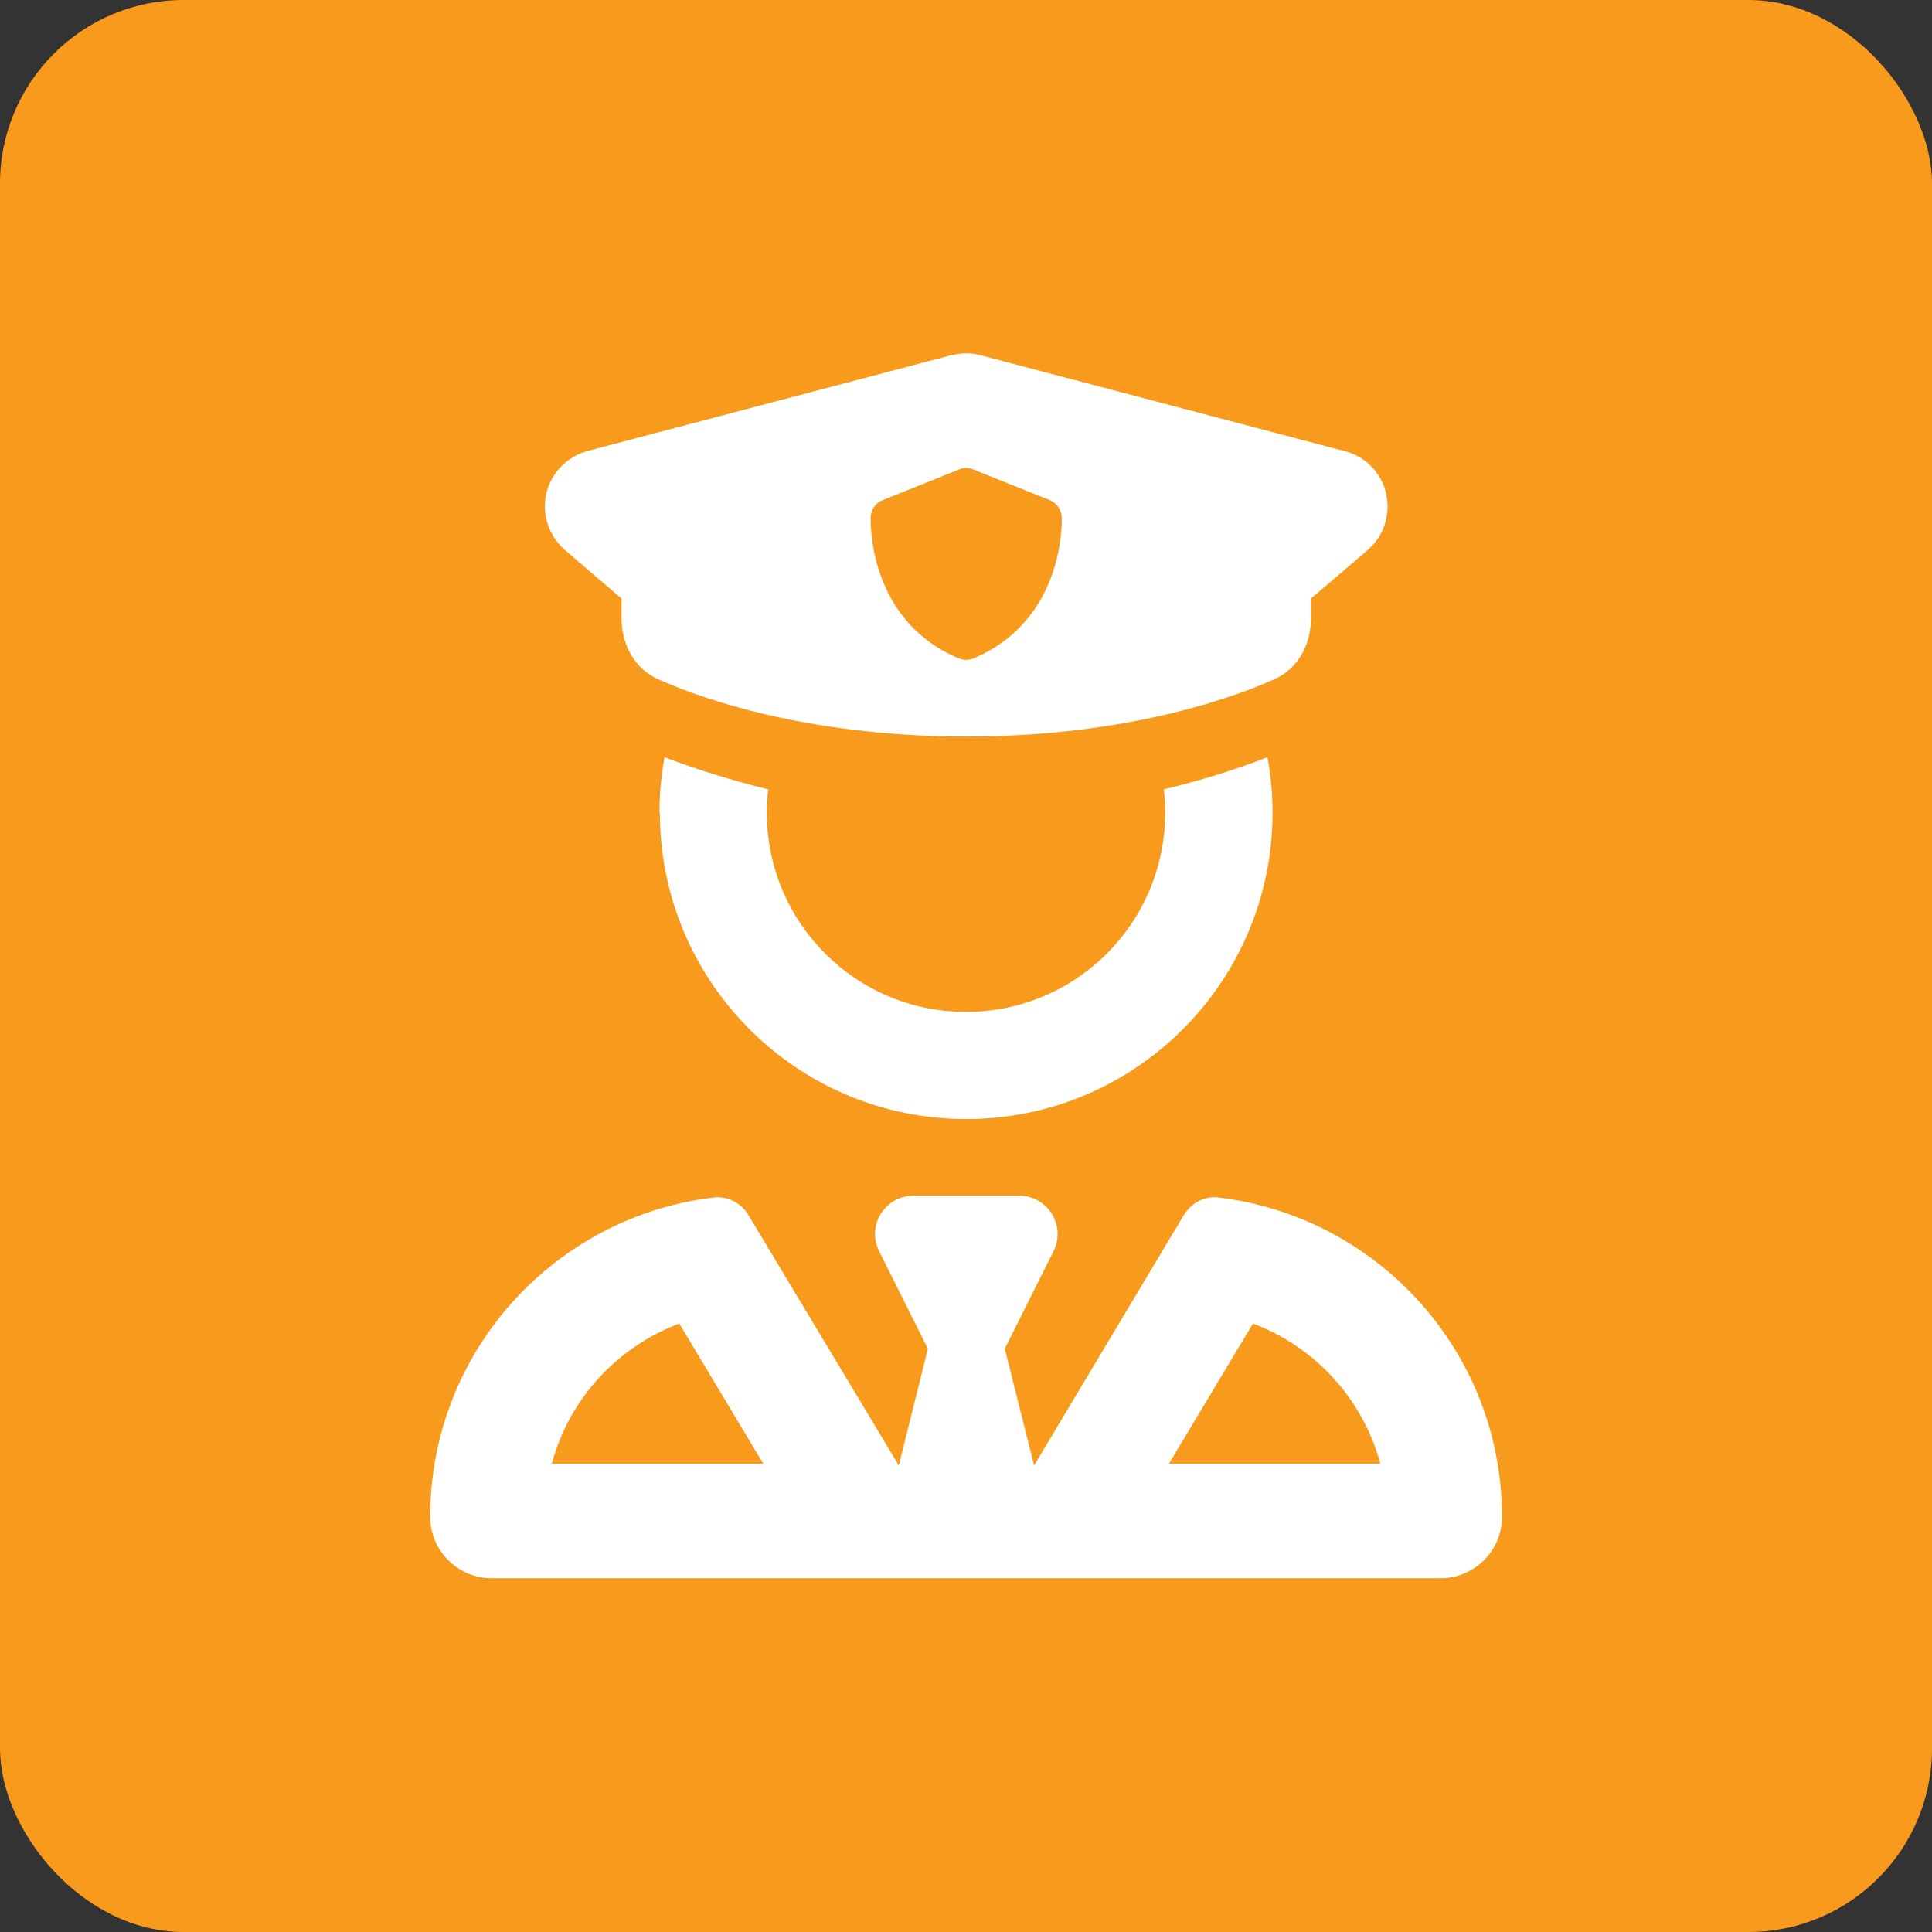
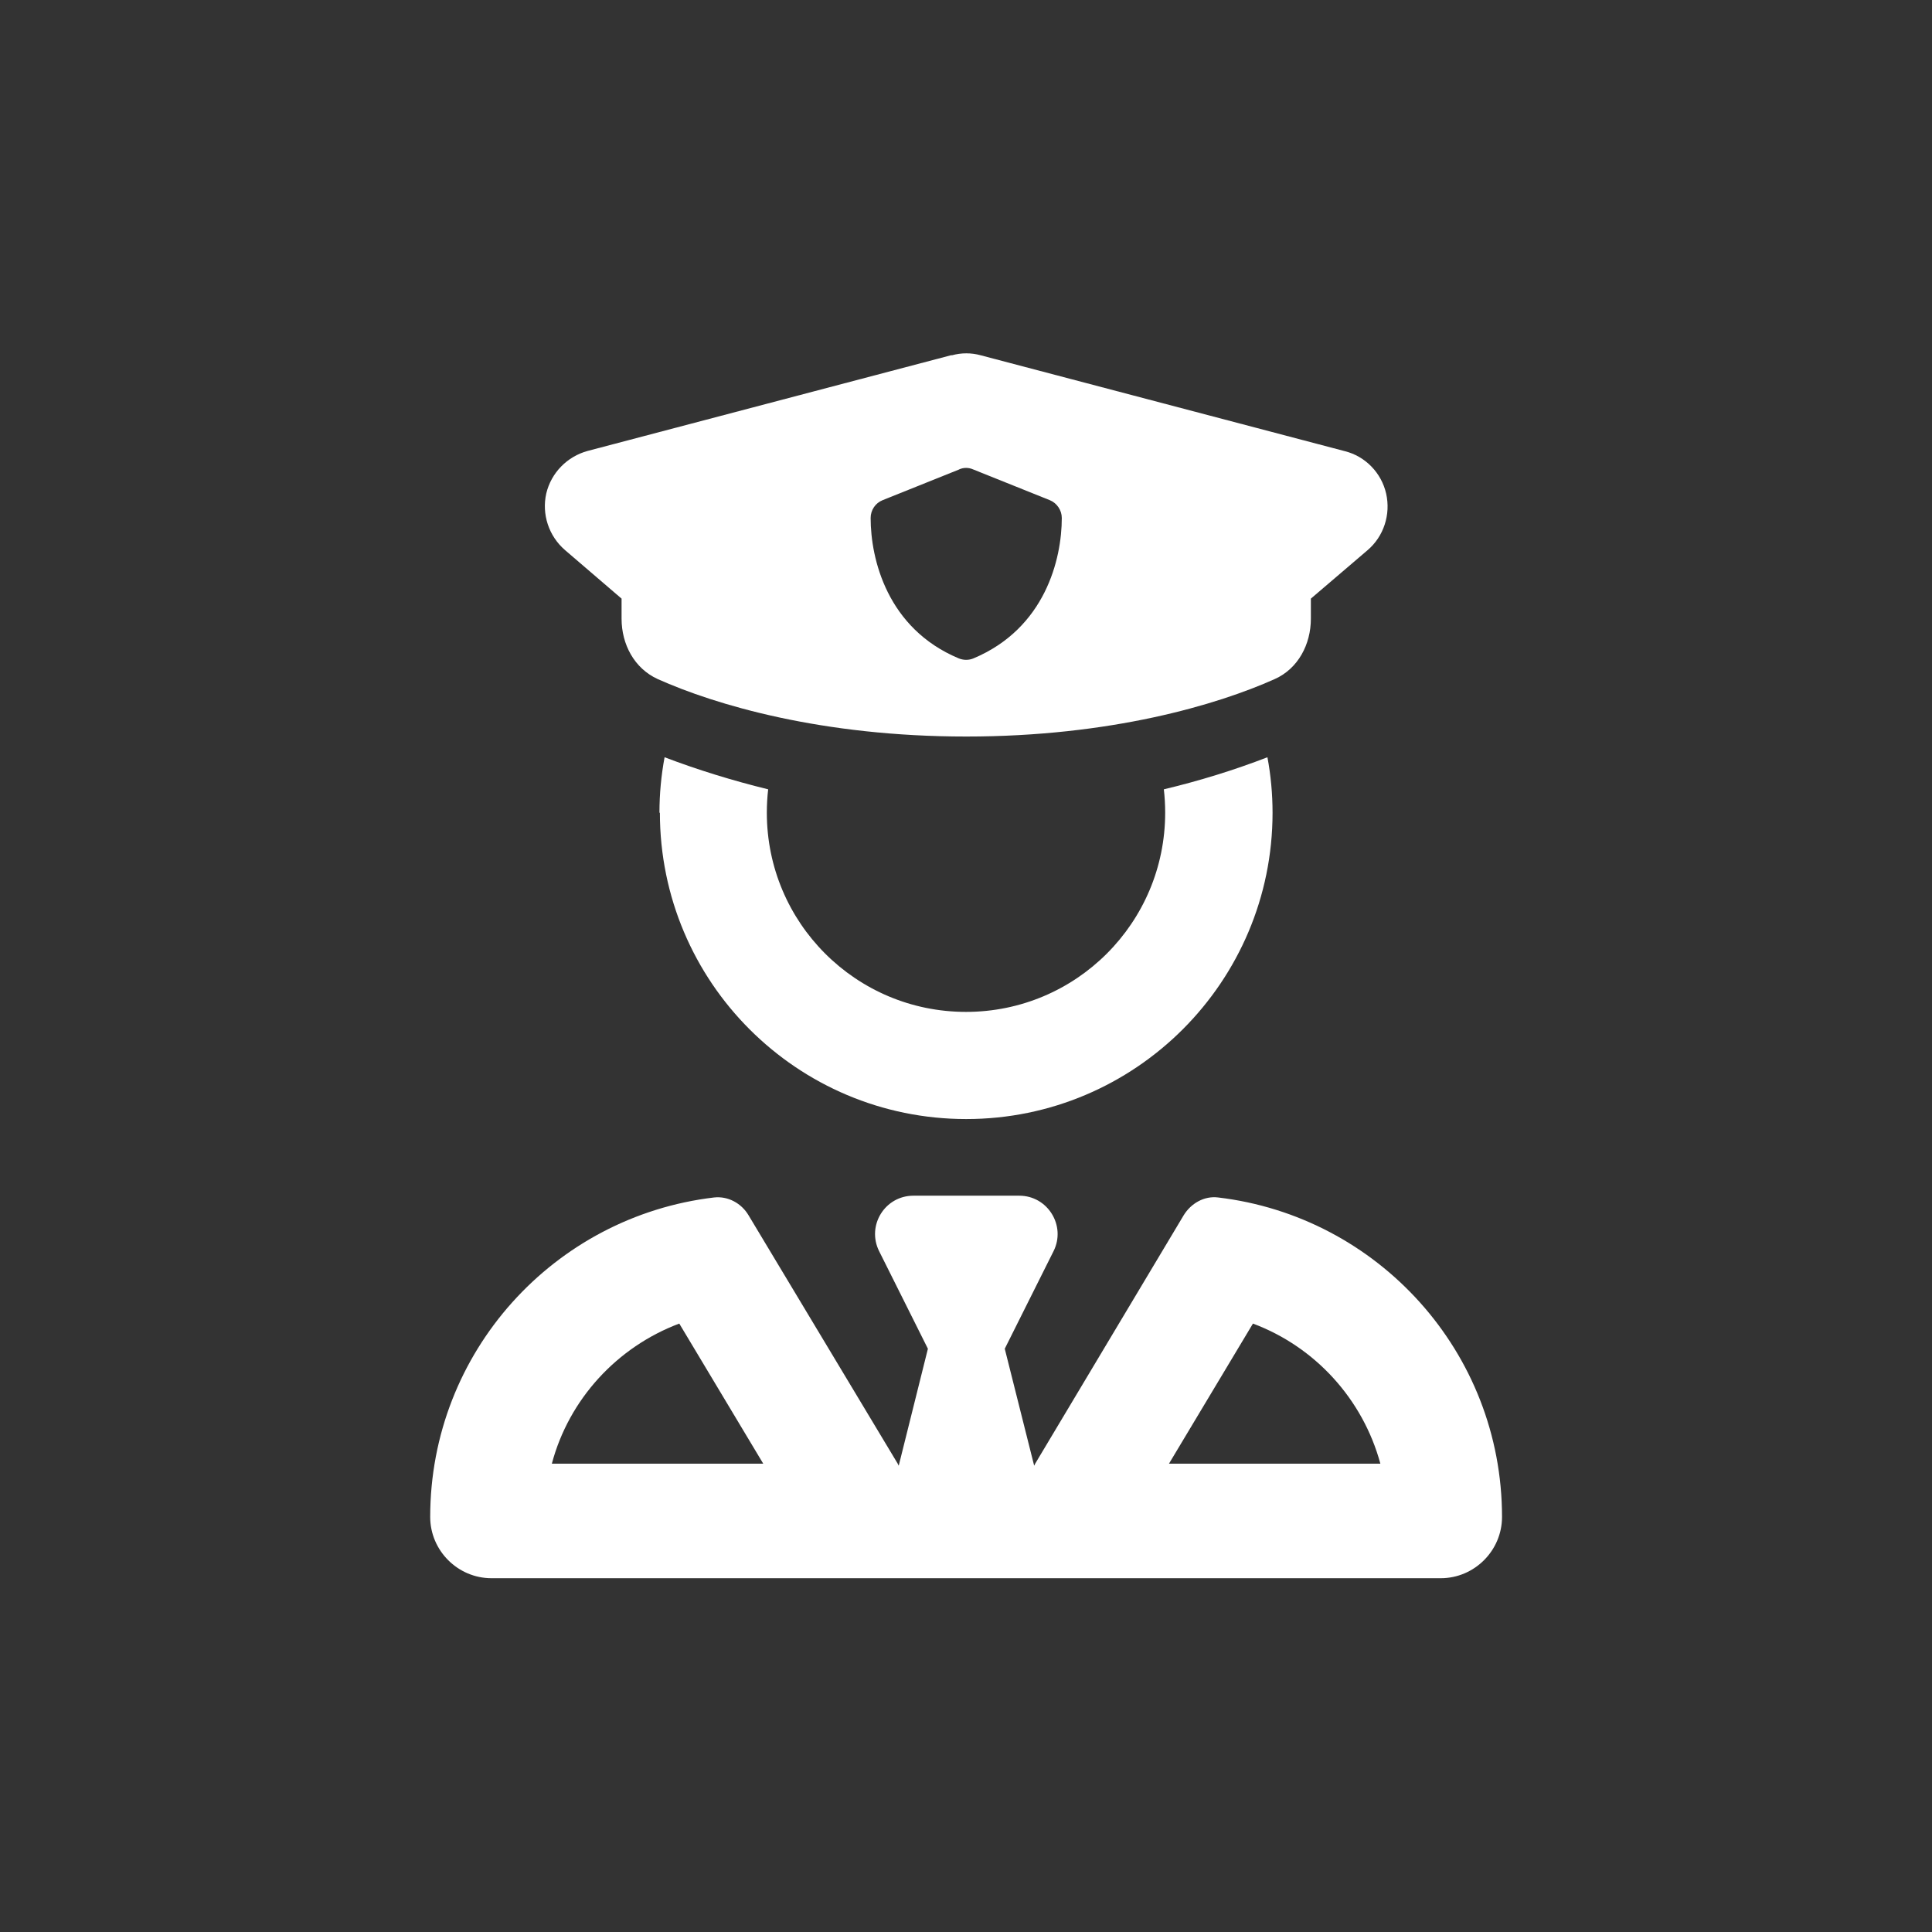
<svg xmlns="http://www.w3.org/2000/svg" id="apiscale" data-name="Layer 2" viewBox="0 0 86.72 86.72">
  <rect x="0" y="0" width="86.72" height="86.72" fill="#333333" stroke="none" />
  <defs>
    <style>
      .apiscale_icon {
        fill: #fff;
      }

      .apiscale_icon_fill {
        fill: #f89a1c;
      }
    </style>
  </defs>
  <g id="proj_foun">
-     <rect id="proj_foun_02" class="apiscale_icon_fill" width="86.72" height="86.72" rx="8.24" ry="8.24" />
-     <path id="glyph" class="apiscale_icon" d="M42.71,15.94l-16.33,4.3c-.92.25-1.64.98-1.86,1.91-.21.93.11,1.91.84,2.54l2.54,2.18v.9c0,1.15.57,2.23,1.62,2.71,2.59,1.16,7.37,2.58,13.85,2.58s11.26-1.42,13.85-2.58c1.05-.47,1.62-1.56,1.62-2.71v-.9l2.54-2.17c.73-.62,1.05-1.6.84-2.54-.21-.93-.93-1.68-1.86-1.91l-16.33-4.3c-.43-.12-.88-.12-1.31,0h0ZM43.05,21.07c.2-.09.43-.09.63,0l3.44,1.38c.32.13.54.45.54.8,0,1.85-.75,4.95-3.96,6.3-.21.09-.45.09-.67,0-3.2-1.34-3.95-4.45-3.95-6.3,0-.35.21-.67.54-.8l3.44-1.38ZM29.62,36.48c0,7.6,6.16,13.75,13.75,13.75s13.75-6.16,13.75-13.75c0-.85-.08-1.69-.23-2.49-1.5.58-3.06,1.06-4.65,1.44.04.34.06.7.06,1.05,0,4.94-4,8.94-8.94,8.94s-8.94-4-8.94-8.94c0-.35.02-.71.06-1.05-1.59-.39-3.15-.87-4.65-1.44-.15.81-.23,1.64-.23,2.49ZM39.46,56.16l2.19,4.38-1.31,5.25-.05-.1-6.69-11.14c-.32-.54-.92-.87-1.55-.8-7.18.85-12.74,6.94-12.74,14.34,0,1.51,1.24,2.75,2.75,2.75h42.61c1.51,0,2.75-1.24,2.75-2.75,0-7.4-5.57-13.49-12.74-14.34-.62-.08-1.22.26-1.55.8l-6.66,11.14-.05.1-1.32-5.25,2.19-4.38c.57-1.14-.26-2.49-1.54-2.49h-4.75c-1.28,0-2.11,1.34-1.54,2.49h0ZM34.26,65.7h-9.49c.77-2.9,2.93-5.24,5.72-6.29l3.77,6.29ZM61.96,65.7h-9.49l3.77-6.29c2.78,1.04,4.93,3.38,5.72,6.29Z" />
+     <path id="glyph" class="apiscale_icon" d="M42.71,15.94l-16.33,4.3c-.92.25-1.64.98-1.86,1.91-.21.93.11,1.91.84,2.54l2.54,2.18v.9c0,1.15.57,2.23,1.62,2.71,2.59,1.16,7.37,2.58,13.85,2.58s11.26-1.42,13.85-2.58c1.05-.47,1.62-1.56,1.62-2.71v-.9l2.54-2.17c.73-.62,1.05-1.6.84-2.54-.21-.93-.93-1.68-1.86-1.91l-16.33-4.3c-.43-.12-.88-.12-1.31,0h0ZM43.05,21.07c.2-.09.43-.09.63,0l3.44,1.38c.32.13.54.45.54.8,0,1.85-.75,4.95-3.96,6.3-.21.09-.45.09-.67,0-3.2-1.34-3.95-4.45-3.95-6.3,0-.35.21-.67.54-.8l3.44-1.38ZM29.62,36.48c0,7.6,6.16,13.75,13.75,13.75s13.75-6.16,13.75-13.75c0-.85-.08-1.69-.23-2.49-1.5.58-3.06,1.06-4.65,1.44.04.34.06.7.06,1.05,0,4.94-4,8.94-8.94,8.94s-8.94-4-8.94-8.94c0-.35.02-.71.06-1.05-1.59-.39-3.15-.87-4.65-1.44-.15.81-.23,1.64-.23,2.49ZM39.46,56.16l2.19,4.38-1.31,5.25-.05-.1-6.69-11.14c-.32-.54-.92-.87-1.55-.8-7.18.85-12.74,6.94-12.74,14.34,0,1.51,1.24,2.75,2.75,2.75h42.61c1.51,0,2.75-1.24,2.75-2.75,0-7.4-5.57-13.49-12.74-14.34-.62-.08-1.22.26-1.55.8l-6.66,11.14-.05.1-1.32-5.25,2.19-4.38c.57-1.14-.26-2.49-1.54-2.49h-4.75c-1.28,0-2.11,1.34-1.54,2.49h0M34.26,65.7h-9.49c.77-2.9,2.93-5.24,5.72-6.29l3.77,6.29ZM61.96,65.7h-9.49l3.77-6.29c2.78,1.04,4.93,3.38,5.72,6.29Z" />
  </g>
</svg>